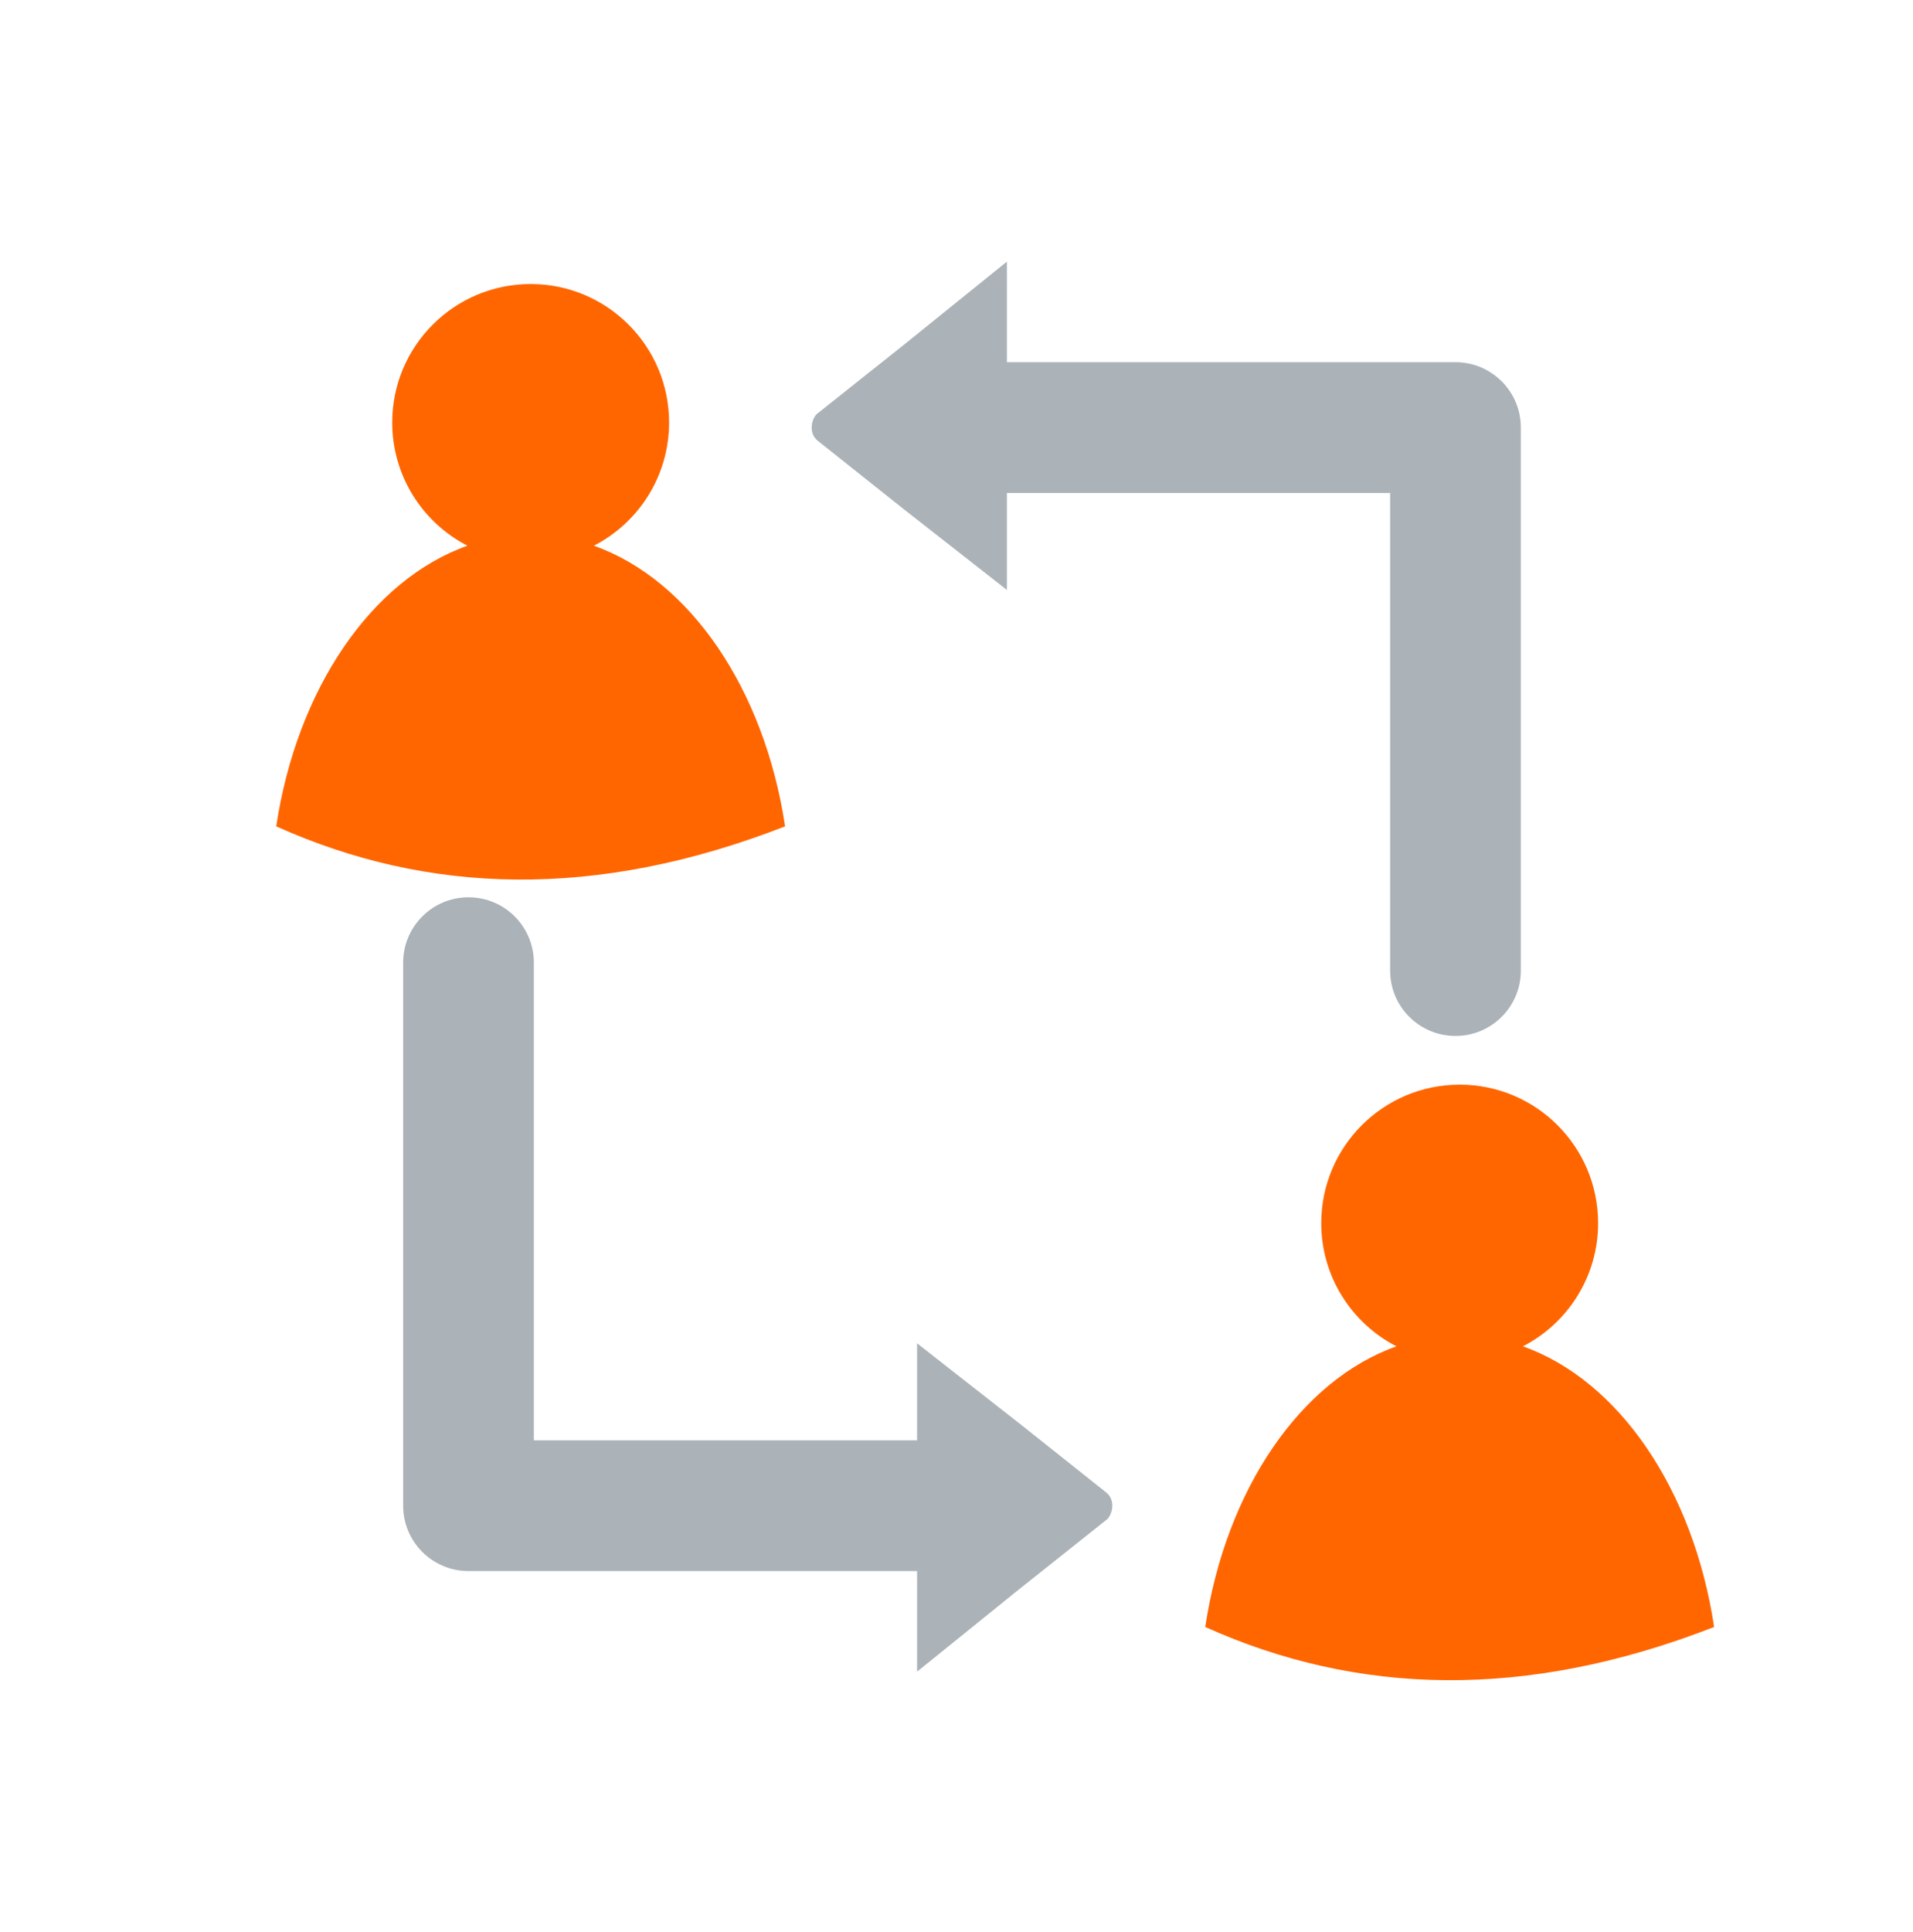
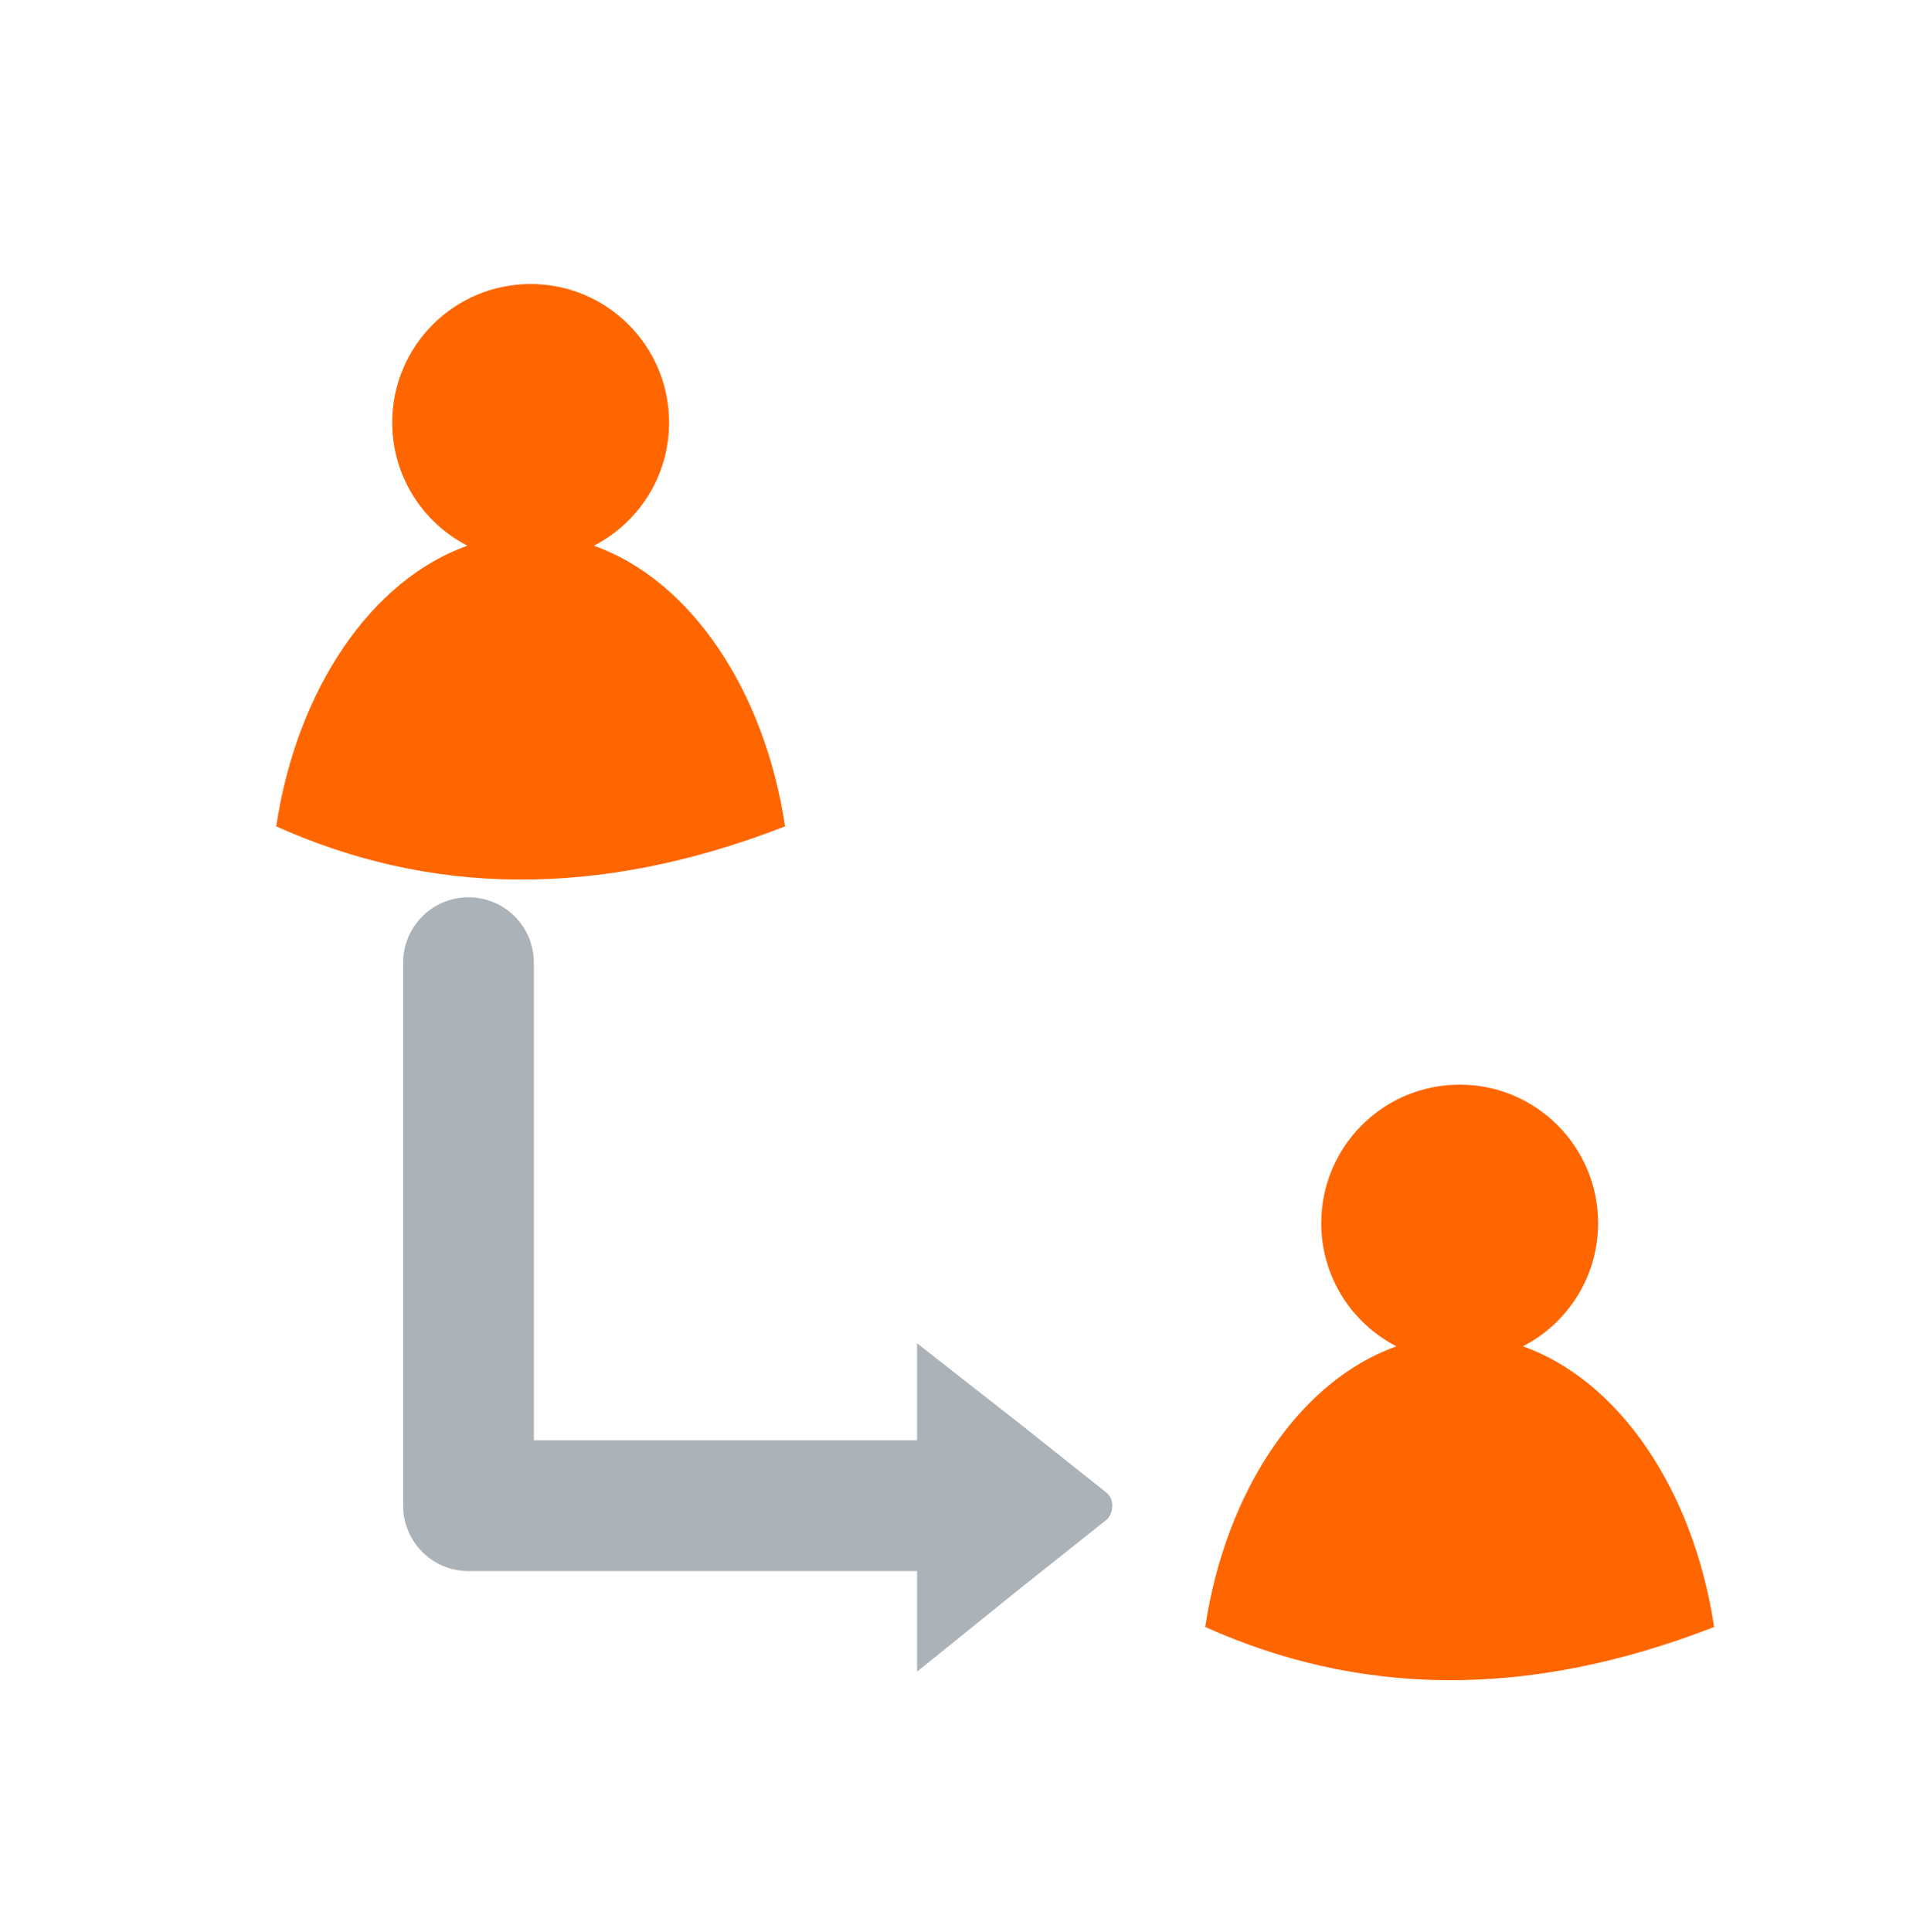
<svg xmlns="http://www.w3.org/2000/svg" xml:space="preserve" width="1344px" height="1357px" style="shape-rendering:geometricPrecision; text-rendering:geometricPrecision; image-rendering:optimizeQuality; fill-rule:evenodd; clip-rule:evenodd" viewBox="0 0 653.747 660.227">
  <defs>
    <style type="text/css">
   
    .fil0 {fill:none}
    .fil2 {fill:#ABB2B8}
    .fil1 {fill:#FF6600}
   
  </style>
  </defs>
  <g id="Layer_x0020_1">
    <g id="_593872928">
      <rect id="_559829912" class="fil0" y="0.001" width="653.747" height="660.227" />
-       <path id="_559829888" class="fil1" d="M181.311 97.054c26.134,0 47.319,21.187 47.319,47.319 0,18.349 -10.441,34.254 -25.705,42.106 32.731,11.592 58.282,48.888 65.361,95.893 -64.699,25.204 -122.166,23.282 -173.944,0 7.076,-47.004 32.629,-84.301 65.359,-95.893 -15.264,-7.852 -25.705,-23.757 -25.705,-42.106 0,-26.132 21.184,-47.319 47.319,-47.319l-0.002 0 -0.001 0z" />
+       <path id="_559829888" class="fil1" d="M181.311 97.054c26.134,0 47.319,21.187 47.319,47.319 0,18.349 -10.441,34.254 -25.705,42.106 32.731,11.592 58.282,48.888 65.361,95.893 -64.699,25.204 -122.166,23.282 -173.944,0 7.076,-47.004 32.629,-84.301 65.359,-95.893 -15.264,-7.852 -25.705,-23.757 -25.705,-42.106 0,-26.132 21.184,-47.319 47.319,-47.319l-0.002 0 -0.001 0" />
      <path id="_559830128" class="fil1" d="M498.868 370.636c26.132,0 47.319,21.184 47.319,47.319 0,18.347 -10.441,34.252 -25.707,42.104 32.731,11.592 58.284,48.89 65.361,95.893 -64.697,25.204 -122.166,23.282 -173.944,0 7.076,-47.003 32.629,-84.301 65.361,-95.893 -15.265,-7.852 -25.707,-23.757 -25.707,-42.104 0,-26.134 21.187,-47.319 47.319,-47.319l0 0 -0.001 0z" />
-       <path id="_559832288" class="fil2" d="M344.1 201.59l-35.283 -27.622c-9.763,-7.76 -19.526,-15.52 -29.287,-23.282 -3.57,-2.76 -2.02,-7.858 -0.336,-9.269l29.623 -23.547 35.283 -28.473 0 34.369 153.335 0c12.338,0 22.338,10.002 22.338,22.338l0 185.559c0,12.336 -10.001,22.338 -22.338,22.338 -12.338,0 -22.338,-10.002 -22.338,-22.338l0 -163.219 -130.997 0 0 33.146 0.001 0z" />
      <path id="_559832480" class="fil2" d="M313.4 459.021l35.283 27.622c9.763,7.76 19.526,15.52 29.287,23.282 3.57,2.76 2.02,7.858 0.336,9.269l-29.623 23.547 -35.283 28.473 0 -34.369 -153.335 0c-12.338,0 -22.338,-10.002 -22.338,-22.338l0 -185.559c0,-12.335 10.001,-22.338 22.338,-22.338 12.338,0 22.338,10.002 22.338,22.338l0 163.219 130.997 0 0 -33.146 -0.001 0z" />
    </g>
  </g>
</svg>